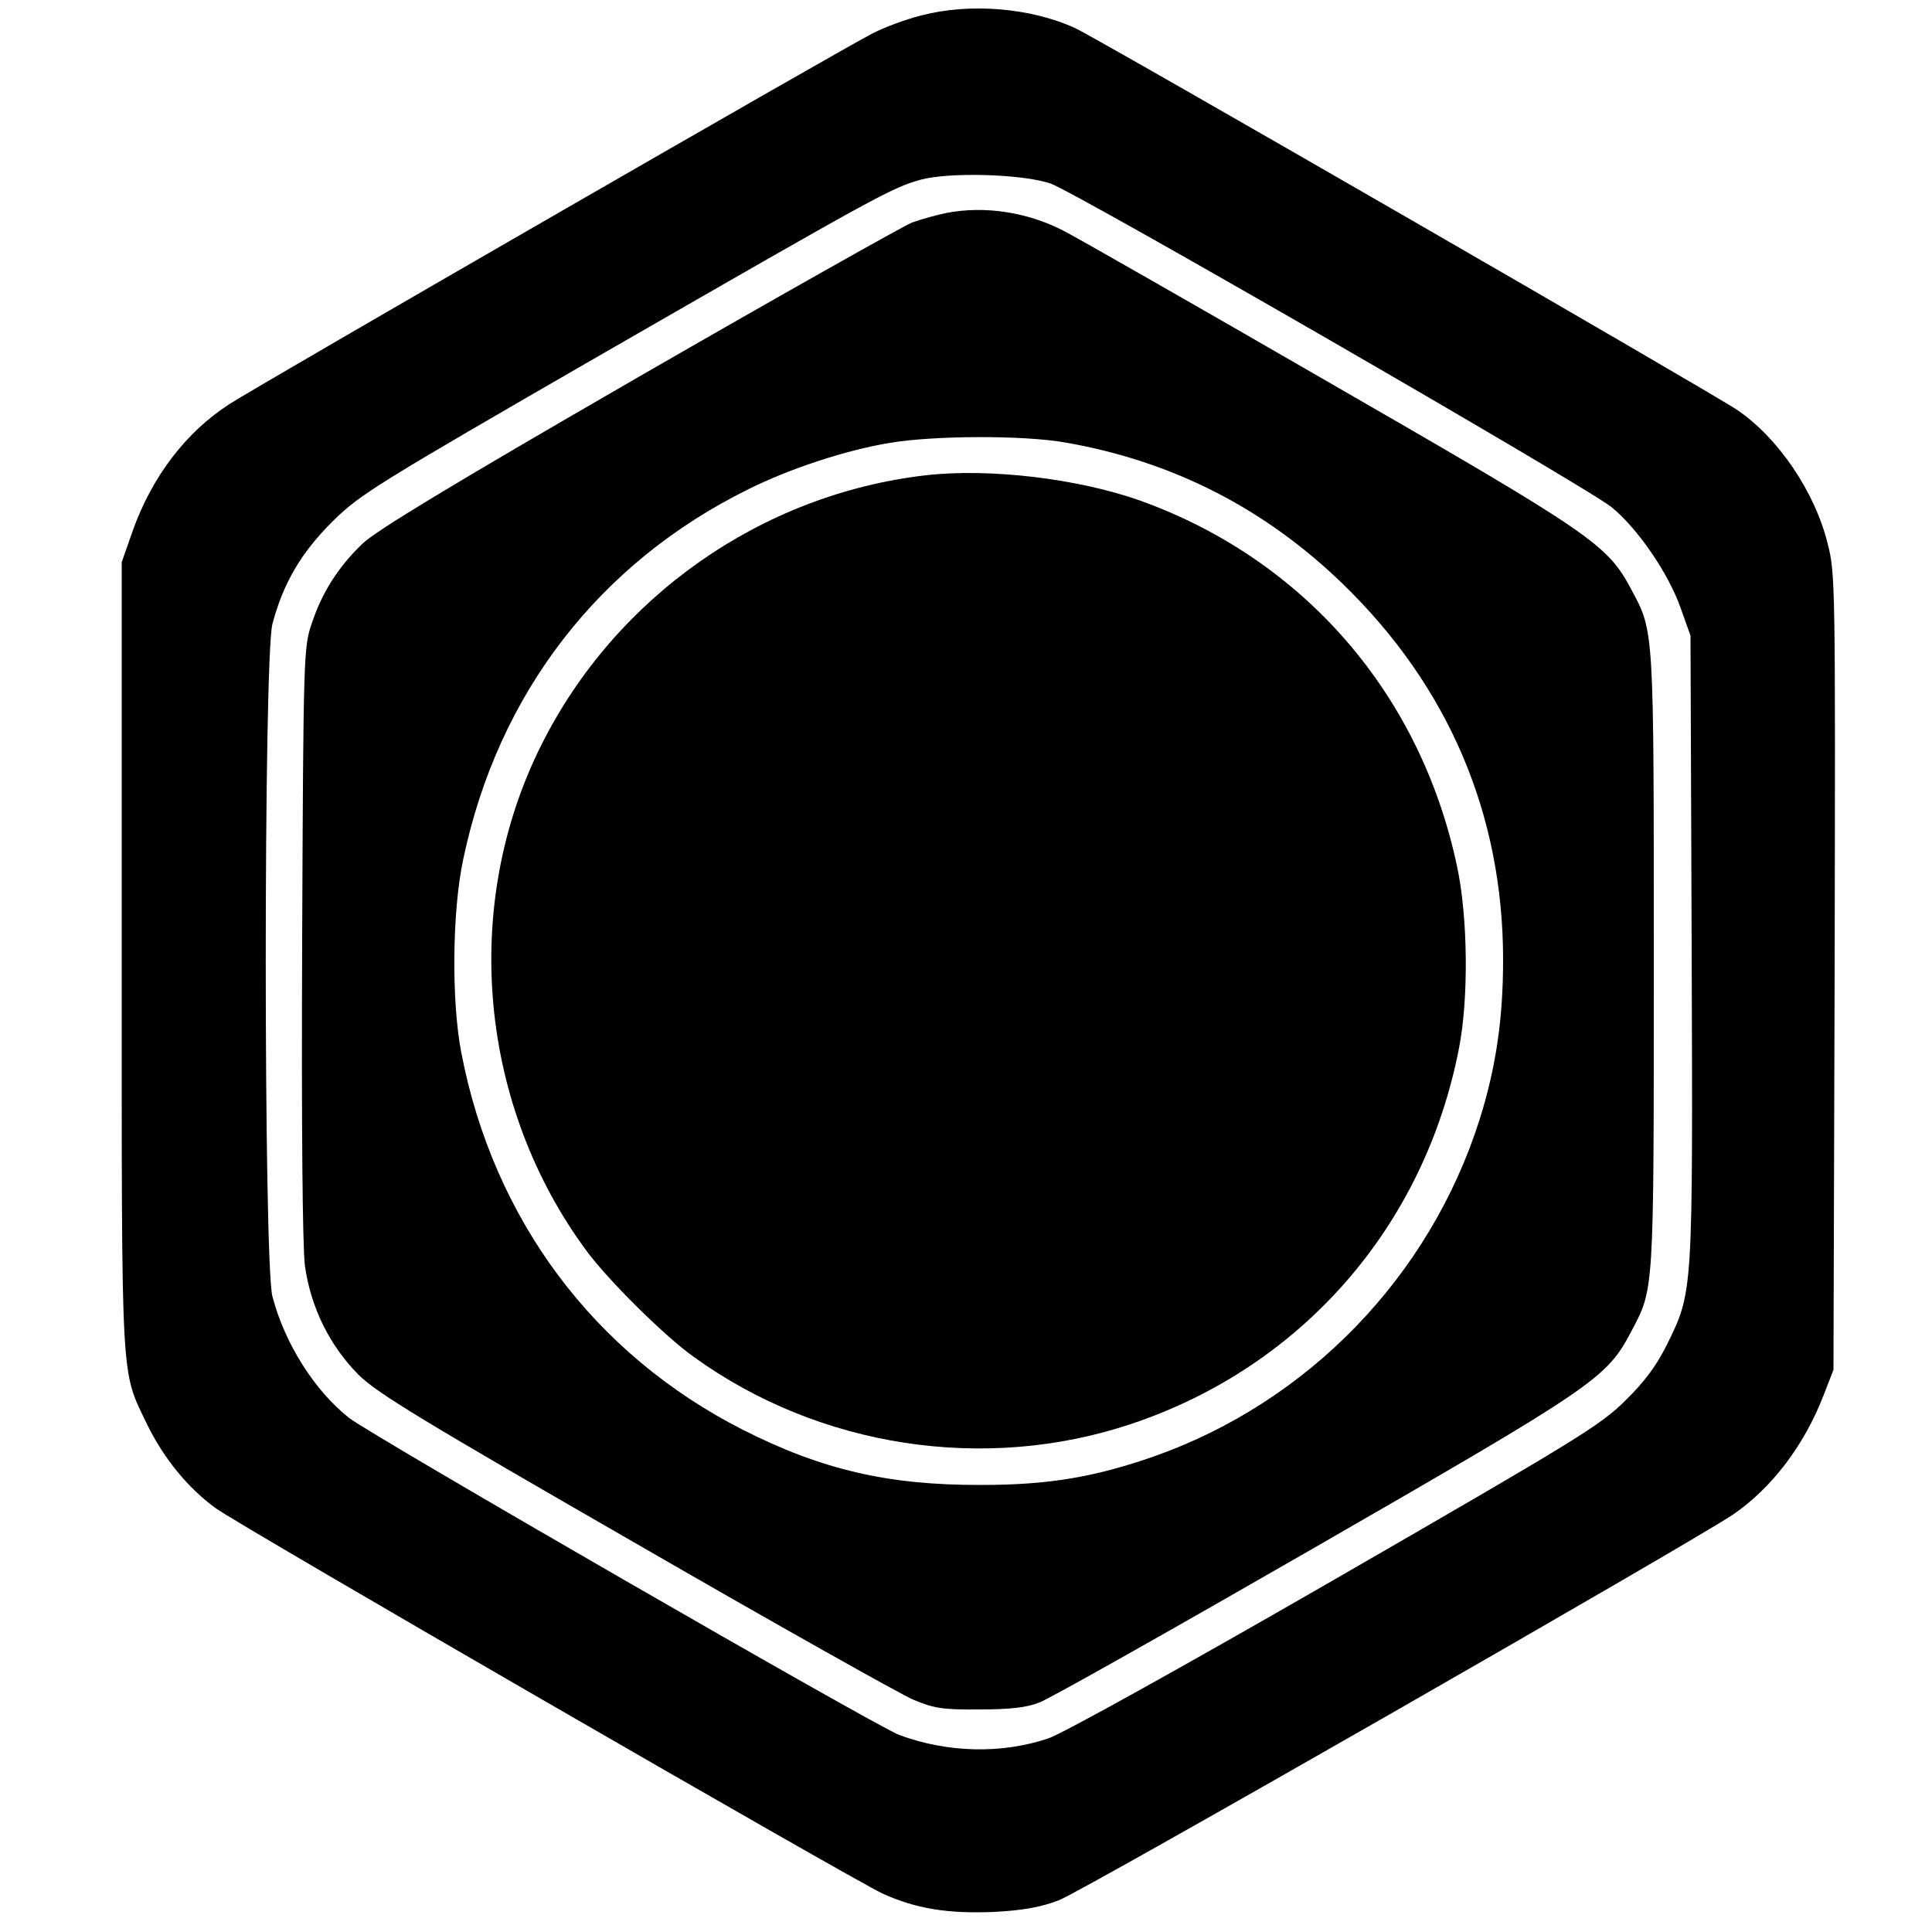
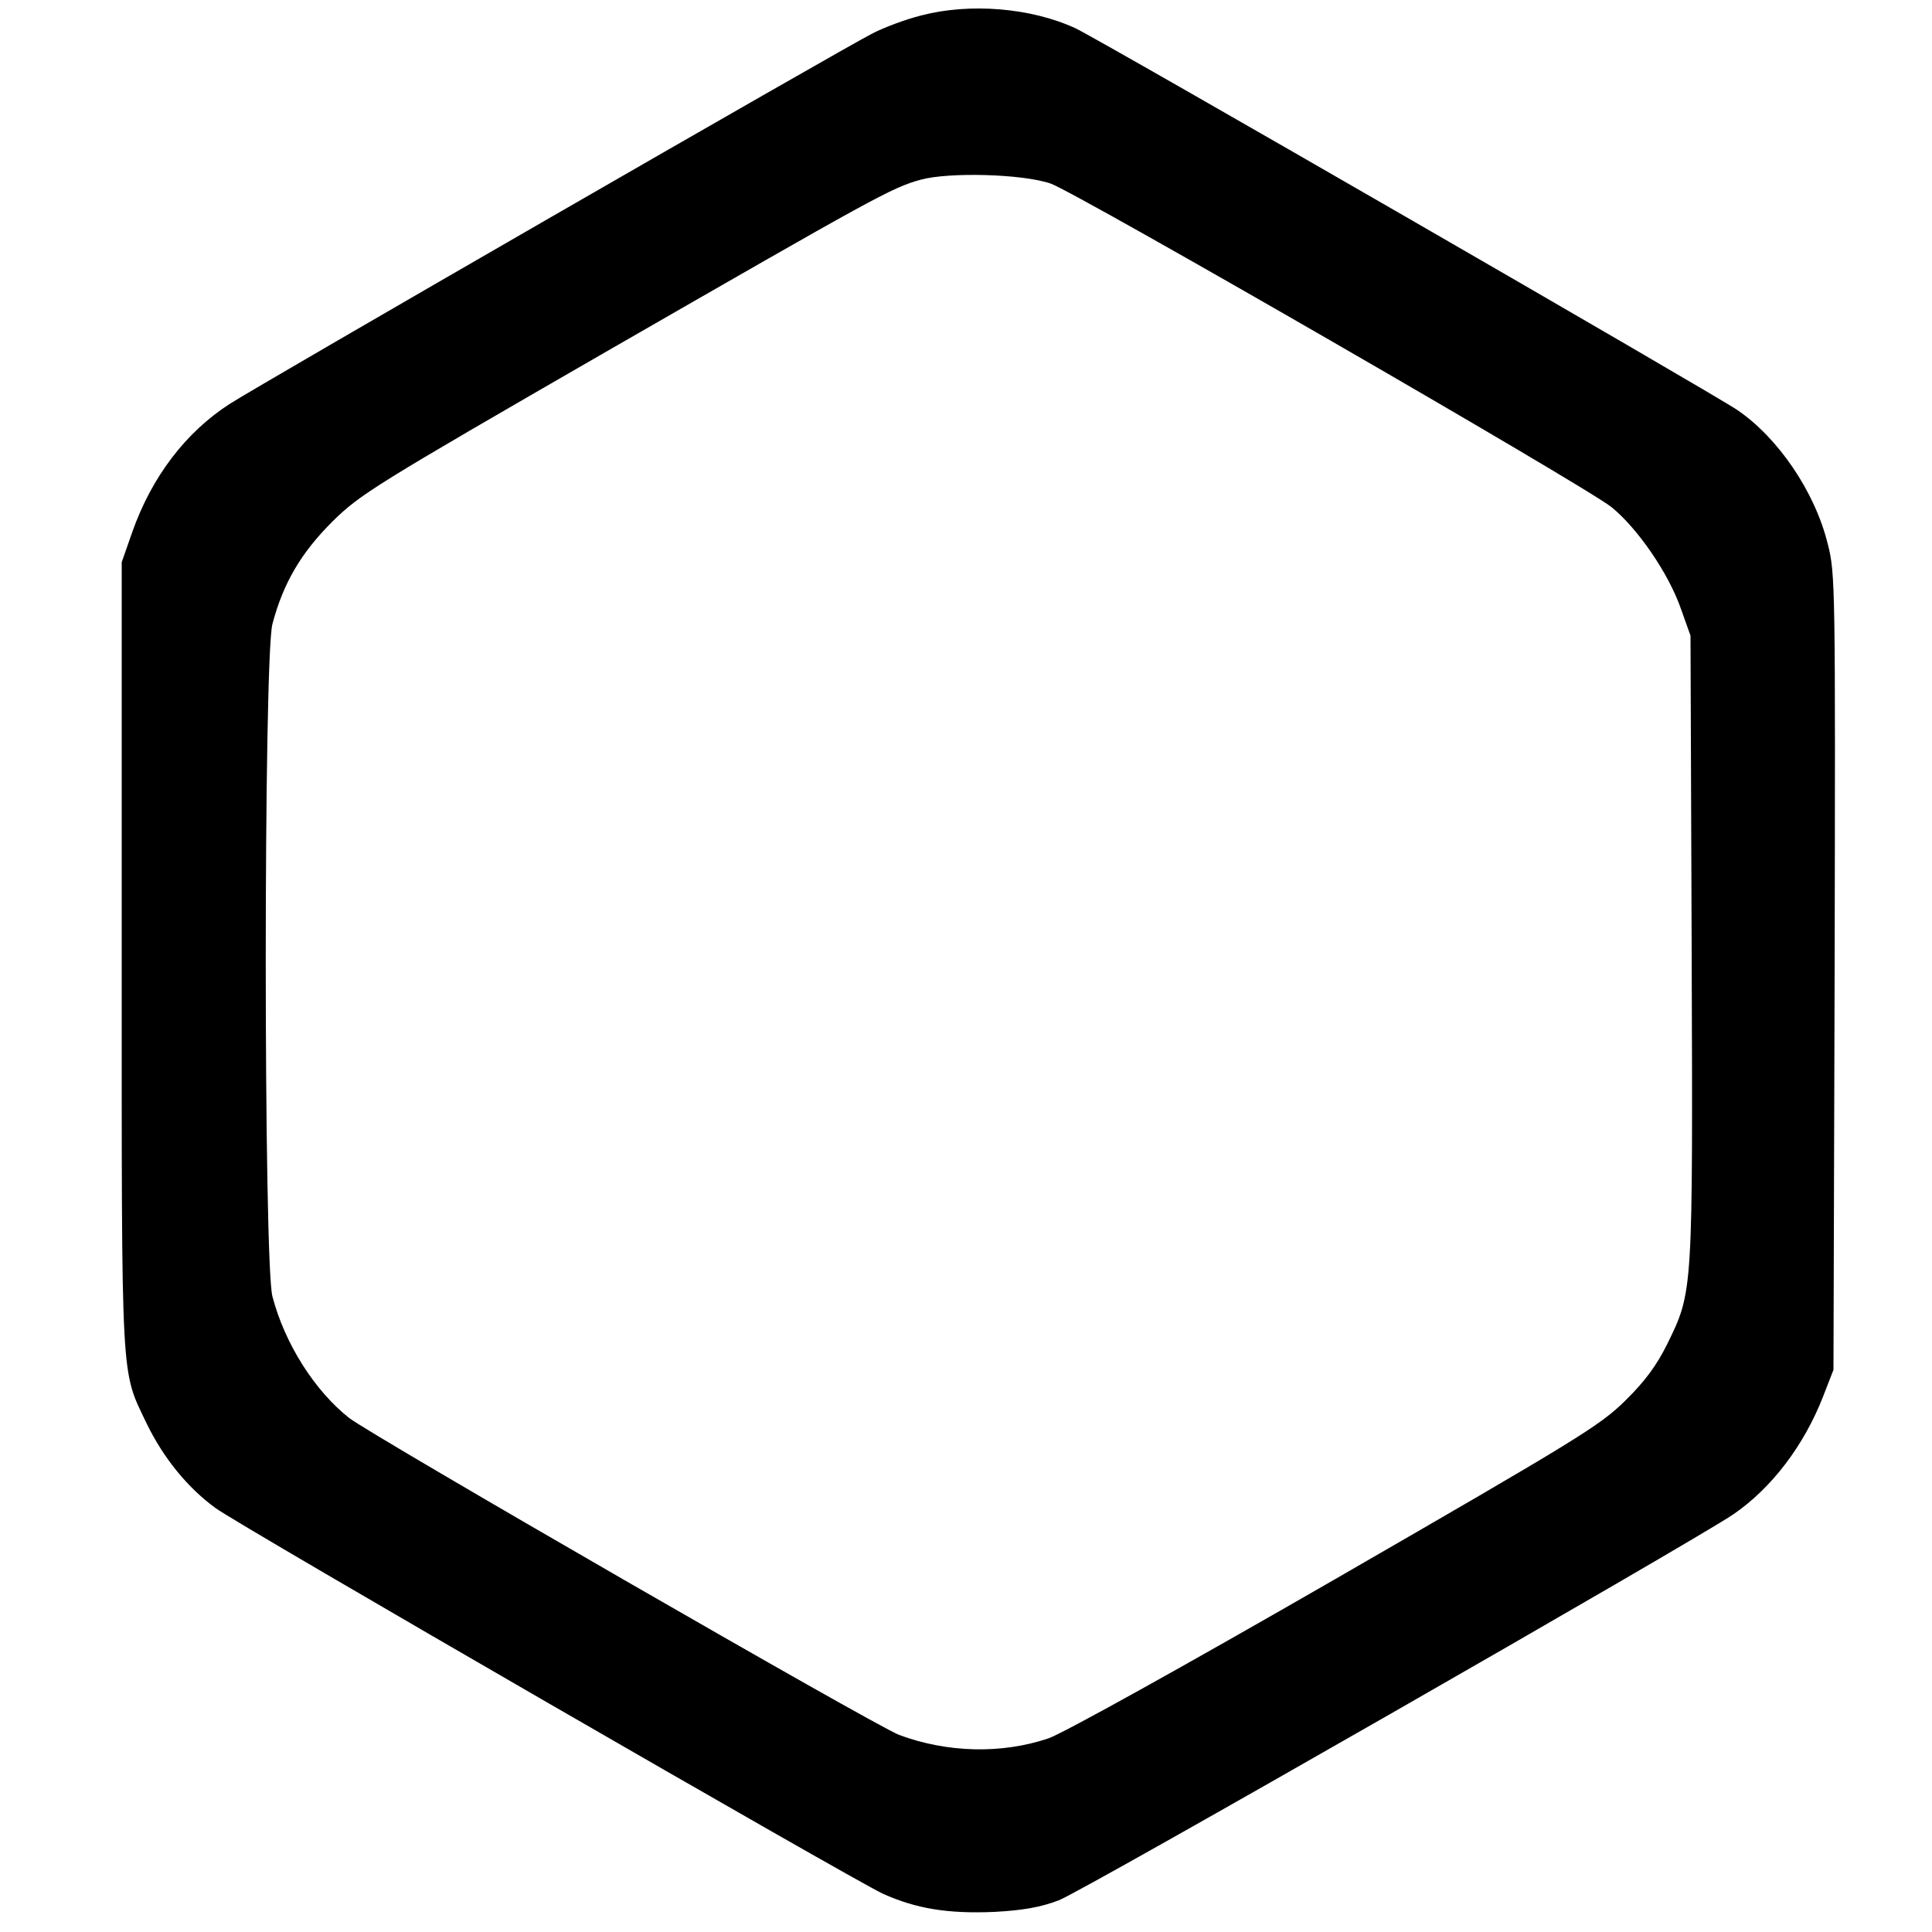
<svg xmlns="http://www.w3.org/2000/svg" version="1" width="666.667" height="666.667" viewBox="0 0 500 500">
  <path d="M238.4 4c-4 1-9.6 3.1-12.5 4.6C219 12 66.2 100.1 59.5 104.5c-11.4 7.3-20.2 18.9-25.2 33l-2.8 8v102c0 112.6-.3 106.7 6.5 121 4.3 8.8 10.5 16.5 17.8 21.8 6.1 4.5 164.9 96.2 172.7 99.8 8.7 3.9 16.8 5.2 28.8 4.7 7.4-.4 12-1.2 16.7-3 5.8-2.1 164.3-92.9 174.6-99.9 9.9-6.8 18.3-17.8 23.3-30.7l2.6-6.7.3-102.9c.2-100.3.2-103.2-1.8-110.9-3.3-13.4-12.8-27.4-23.4-34.6-6.3-4.3-165.4-96.1-171.3-98.8C266.8 2 251 .7 238.4 4zm33.5 43.5c6.8 2.4 137.7 77.9 145.1 83.7 6.7 5.4 14.8 17.1 18 26.3l2.5 7 .3 80.7c.3 90 .4 88.9-6.4 102.8-2.7 5.4-5.7 9.5-10.8 14.5-6.6 6.5-12.2 9.9-75.1 46.2-39.4 22.7-70.6 40-74.2 41.2-12.2 4.1-26.2 3.7-38.6-.9-6.3-2.4-136-77.2-142.3-82-8.9-7-16.7-19.2-19.9-31.5-2.3-8.9-2.3-165.1 0-174 2.8-10.6 7.4-18.4 15.5-26.5 7.2-7.1 10.9-9.4 70.9-44 69.9-40.2 73.8-42.4 81.4-44.5 7.3-2 26.3-1.5 33.6 1z" />
-   <path d="M245 55.1c-2.5.5-6.5 1.6-9 2.5-2.4 1-34.4 19-71 40.1-49 28.3-67.8 39.7-71.3 43.1-6.2 6-10.4 12.6-13 20.5-2.1 6.1-2.2 7.6-2.5 82.2-.2 49 .1 78.8.7 84 1.5 10.8 6.4 20.8 14 28.4 4.8 4.7 16.5 11.8 71.6 43.5 36.2 20.9 68.6 39.1 71.9 40.5 5.3 2.2 7.5 2.6 17.1 2.5 7.9 0 12.3-.5 15.5-1.8 2.5-.9 34.4-18.9 70.9-39.9 72.4-41.7 75.8-43.9 82.1-55.8 6.1-11.6 6-8.9 6-95.9 0-86.8.1-85.4-5.8-96.4-6.2-11.7-9.8-14.2-78.2-53.6-34.8-20.1-65.8-37.8-68.8-39.3-9.3-4.8-20.3-6.5-30.2-4.6zm30.6 59.4c27.7 4.8 51.7 17 72 36.7 27.3 26.5 41.4 59.6 41.4 97.2 0 15.5-1.9 28-6.1 41.4-12.9 40.6-44.3 73-84.2 87.1-15.5 5.4-27.3 7.4-44.7 7.4-24 .1-41.3-3.9-61.8-14.3-38.5-19.6-64.5-54.4-72.8-97.5-2.6-13.3-2.4-36.8.5-50.2 9-42.8 35.1-76.6 73.8-95.7 10.6-5.3 25.5-10.2 36.7-12 11.3-1.9 34.3-2 45.2-.1z" />
-   <path d="M239.6 123c-42.5 4.9-80.3 31.4-99.5 69.8-20.9 41.7-16.2 93.4 11.9 131.2 5.6 7.5 20.1 21.9 27.6 27.2 32.4 23.4 75.3 30 113.2 17.3 44.2-14.8 75.9-51.2 84.8-97.3 2.5-12.8 2.3-33.8-.5-46.9-9.4-44.6-39.5-79.4-81.9-94.7-16-5.7-39-8.5-55.6-6.6z" />
</svg>